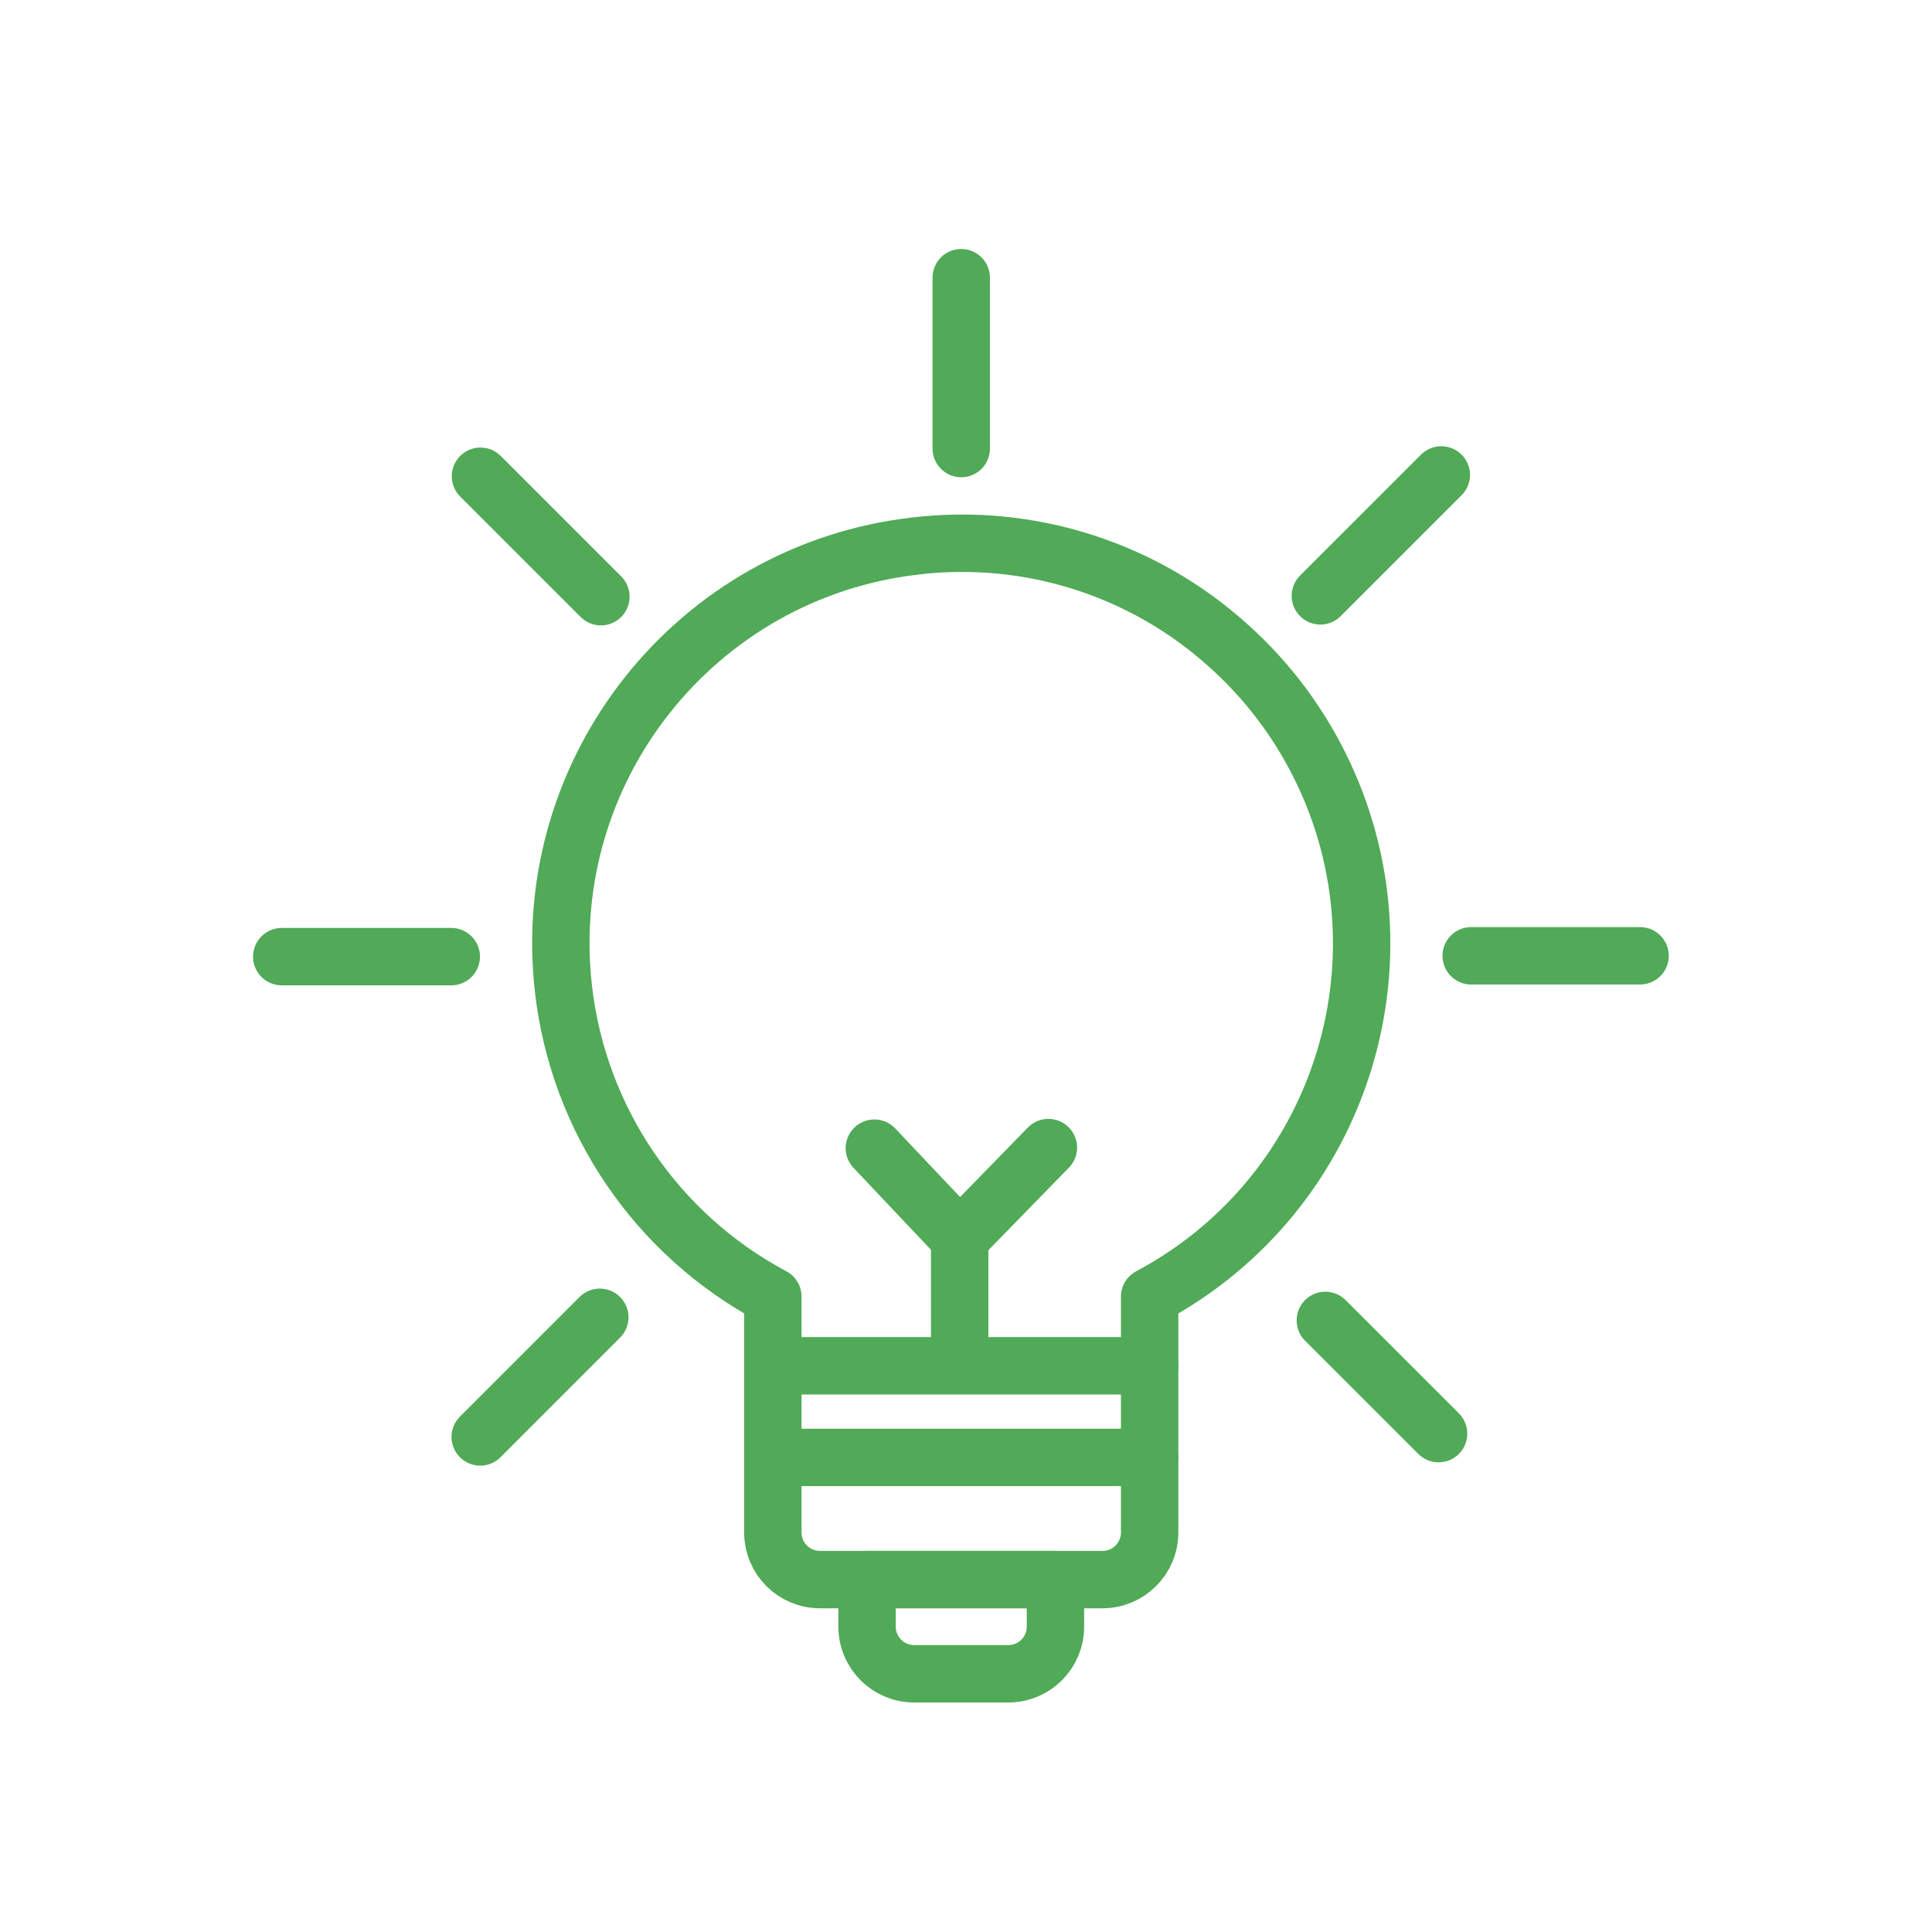
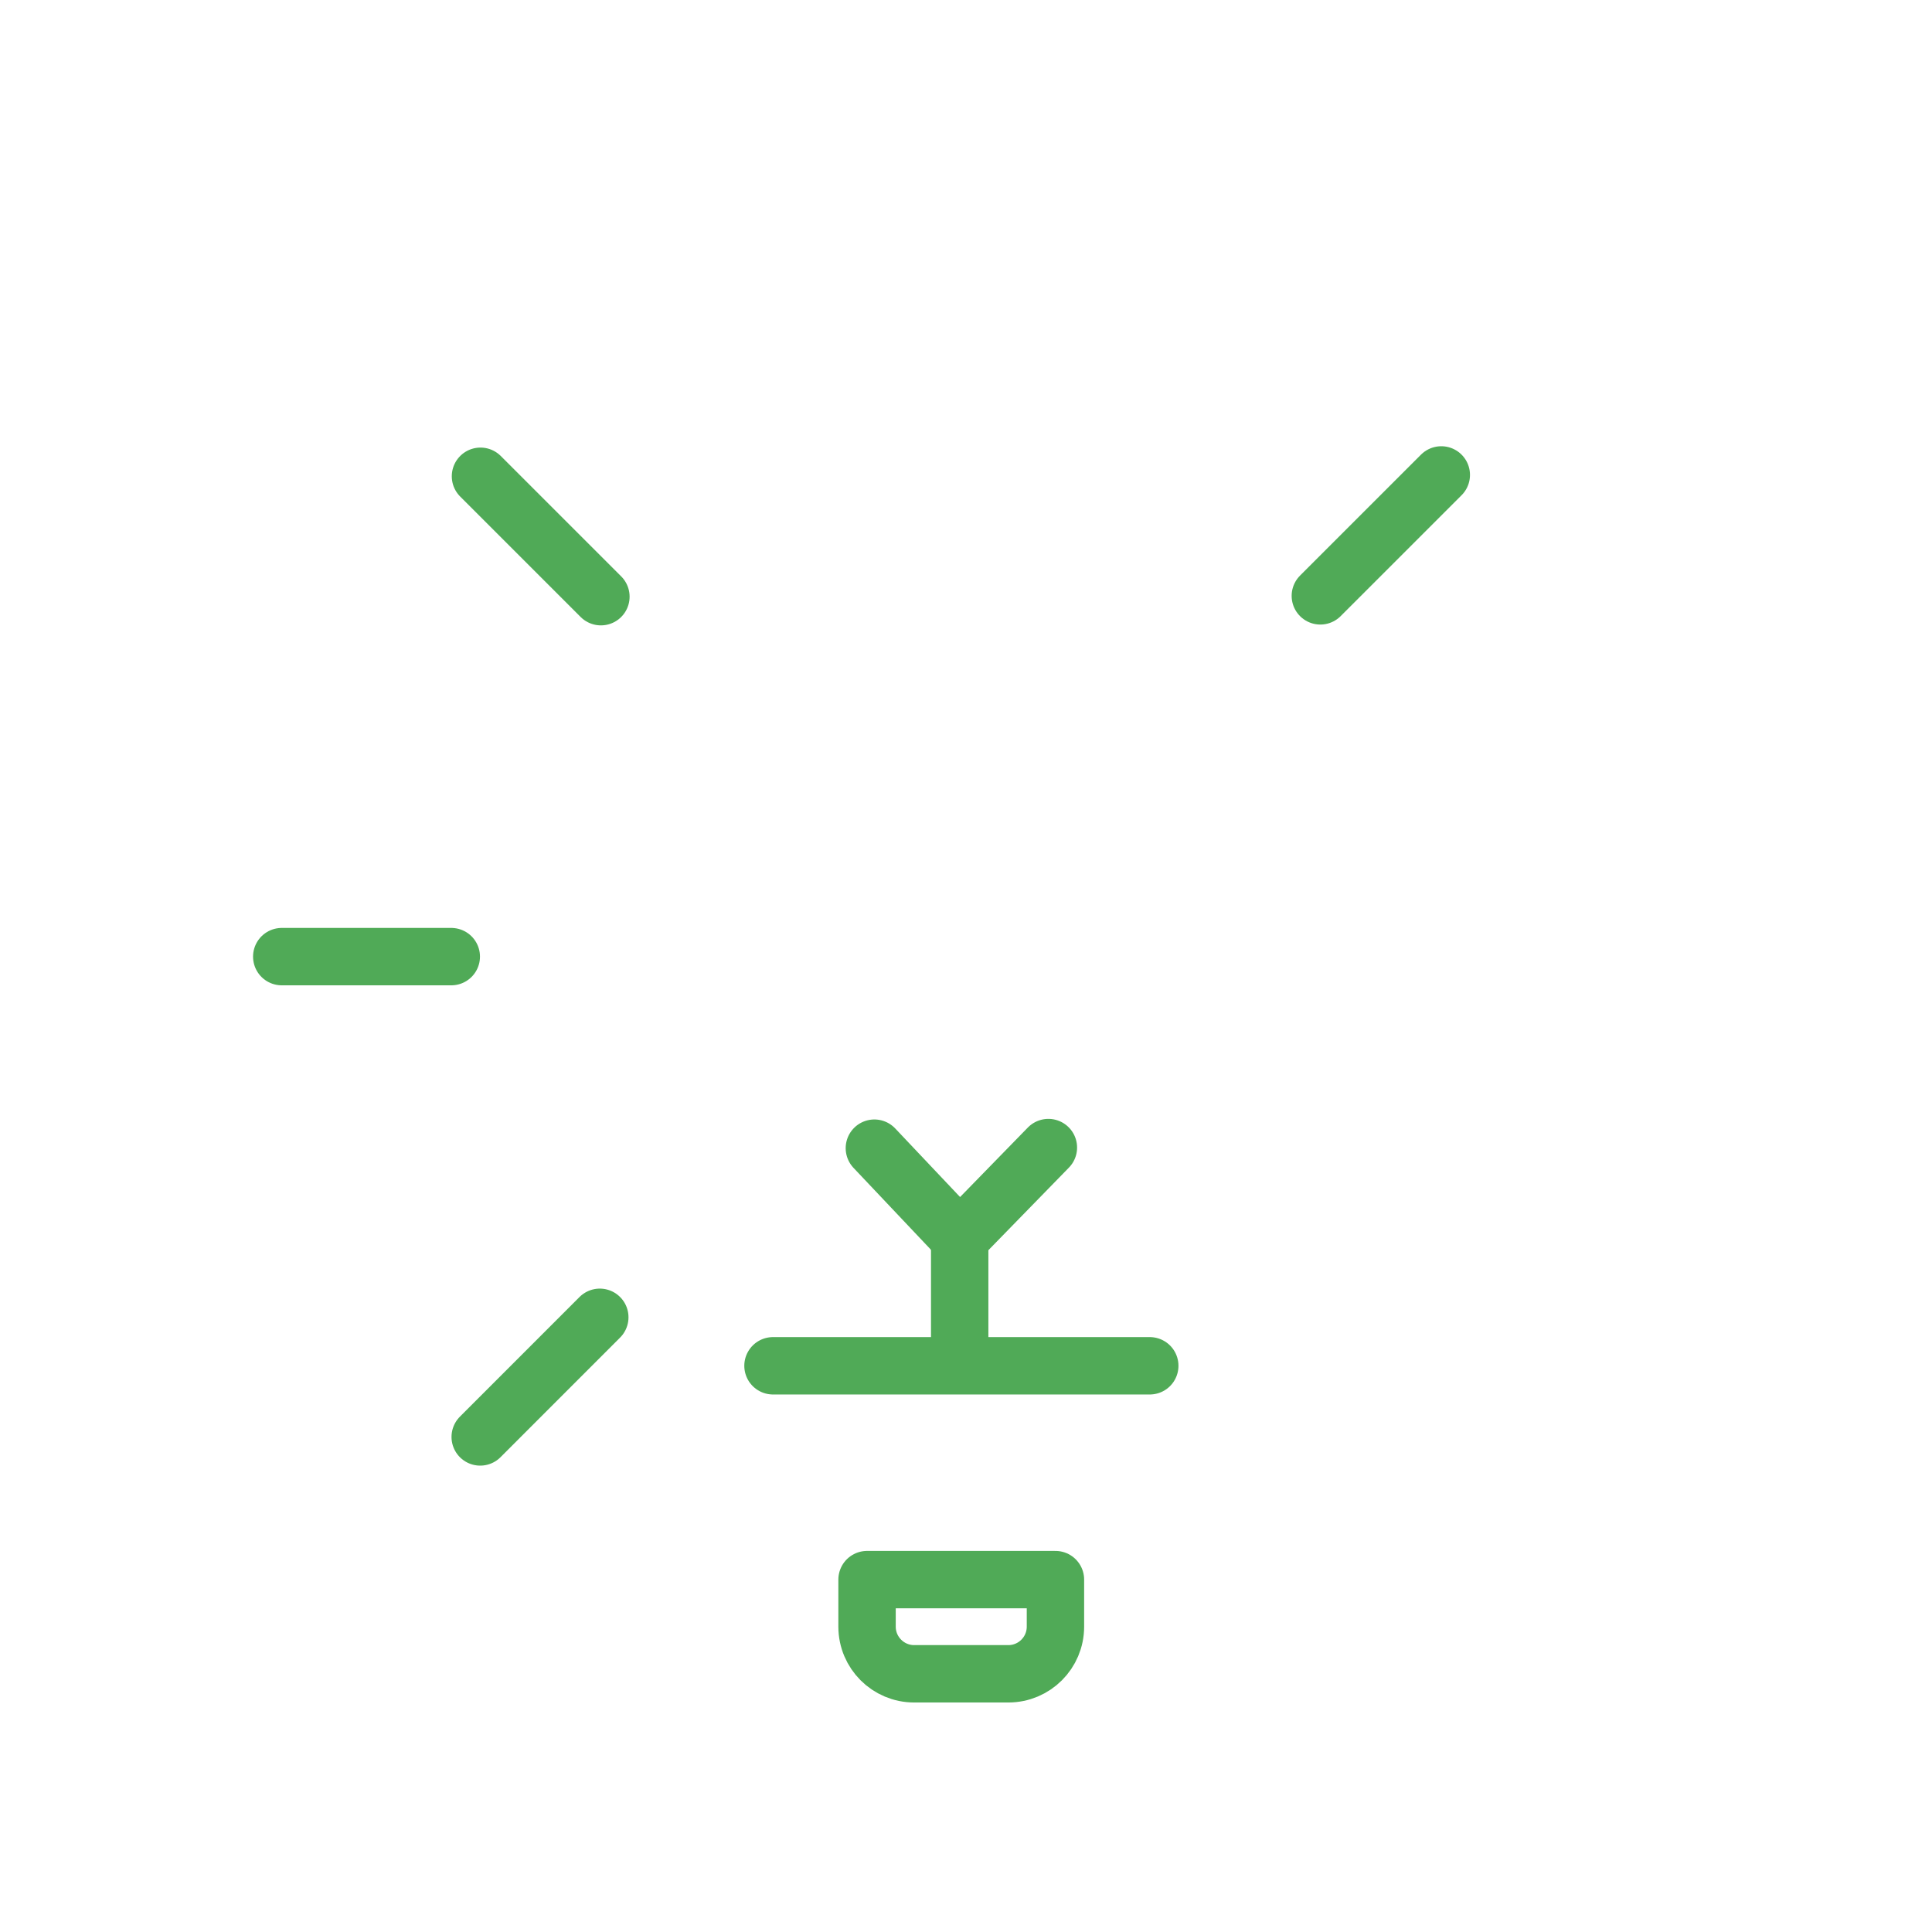
<svg xmlns="http://www.w3.org/2000/svg" width="101" height="101" viewBox="0 0 101 101" fill="none">
  <path d="M45.327 82.578V85.04C45.329 86.399 46.431 87.501 47.789 87.502H52.714C54.074 87.501 55.175 86.399 55.176 85.04V82.578H45.327Z" stroke="#50AA57" stroke-width="3" stroke-linecap="round" stroke-linejoin="round" />
-   <path d="M60.1 67.784V80.115C60.099 81.475 58.996 82.576 57.638 82.577H42.865C41.505 82.576 40.404 81.475 40.403 80.115V67.783C34.33 64.547 30.236 58.533 29.456 51.696C28.145 40.22 36.386 29.853 47.863 28.543C53.805 27.84 59.762 29.734 64.205 33.741C66.039 35.38 67.569 37.33 68.725 39.501C74.153 49.693 70.292 62.355 60.1 67.784Z" stroke="#50AA57" stroke-width="3" stroke-linecap="round" stroke-linejoin="round" />
  <path d="M60.107 71.4H40.41" stroke="#50AA57" stroke-width="3" stroke-linecap="round" stroke-linejoin="round" />
-   <path d="M60.1 76.188H40.403" stroke="#50AA57" stroke-width="3" stroke-linecap="round" stroke-linejoin="round" />
  <path d="M50.17 64.656V71.262" stroke="#50AA57" stroke-width="3" stroke-linecap="round" stroke-linejoin="round" />
  <path d="M45.71 60.023L50.174 64.743L54.807 59.992" stroke="#50AA57" stroke-width="3" stroke-linecap="round" stroke-linejoin="round" />
-   <path d="M69.285 69.027L75.205 74.946" stroke="#50AA57" stroke-width="3" stroke-linecap="round" stroke-linejoin="round" />
-   <path d="M76.909 49.967H85.739" stroke="#50AA57" stroke-width="3" stroke-linecap="round" stroke-linejoin="round" />
  <path d="M69.024 31.15L75.347 24.828" stroke="#50AA57" stroke-width="3" stroke-linecap="round" stroke-linejoin="round" />
-   <path d="M50.251 23.449V14.516" stroke="#50AA57" stroke-width="3" stroke-linecap="round" stroke-linejoin="round" />
  <path d="M31.414 31.193L25.118 24.898" stroke="#50AA57" stroke-width="3" stroke-linecap="round" stroke-linejoin="round" />
  <path d="M23.592 50.01H14.729" stroke="#50AA57" stroke-width="3" stroke-linecap="round" stroke-linejoin="round" />
  <path d="M31.356 68.865L25.104 75.119" stroke="#50AA57" stroke-width="3" stroke-linecap="round" stroke-linejoin="round" />
</svg>